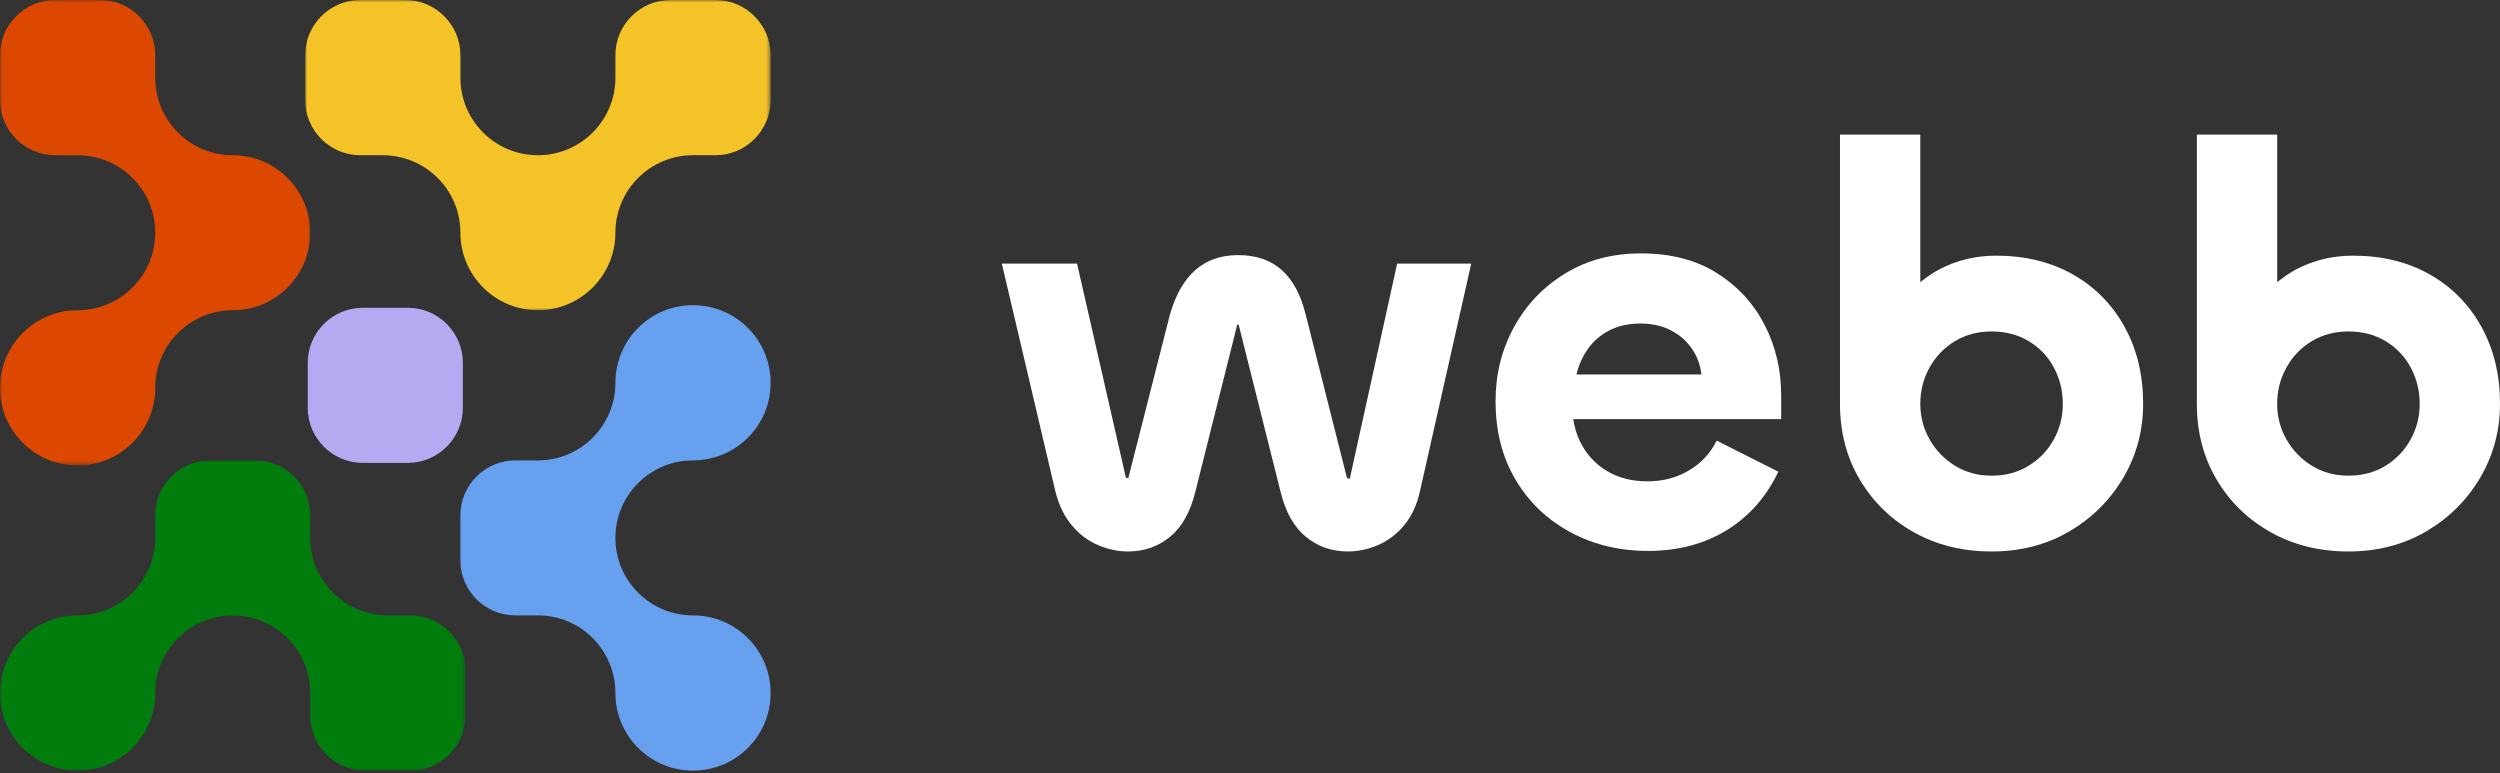
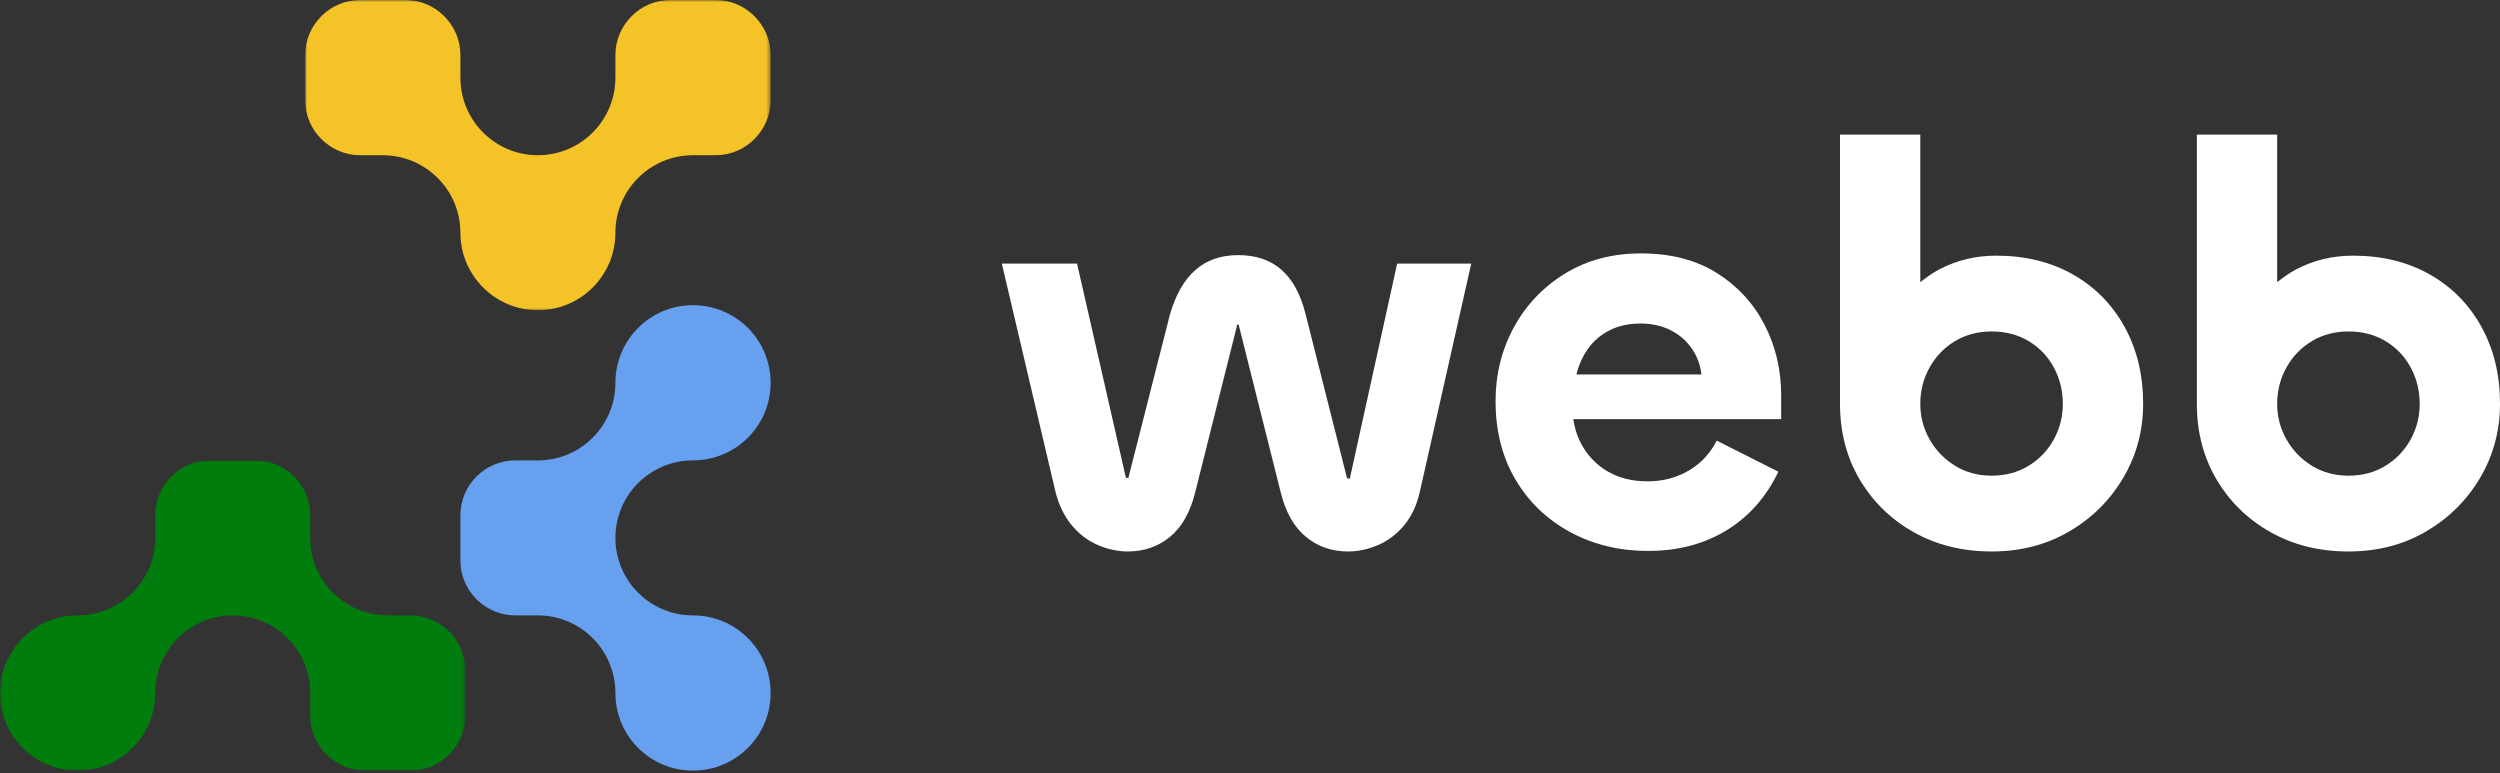
<svg xmlns="http://www.w3.org/2000/svg" xmlns:xlink="http://www.w3.org/1999/xlink" width="556px" height="172px" viewBox="0 0 556 172" version="1.1">
  <rect x="0" y="0" width="556" height="172" fill="#333333" stroke="none" />
  <title>Group 22 Copy</title>
  <defs>
-     <polygon id="path-1" points="0 0 68.996 0 68.996 103.518 0 103.518" />
    <polygon id="path-3" points="0 1.59946817e-14 103.519 1.59946817e-14 103.519 68.995 0 68.995" />
    <polygon id="path-5" points="-1.59946817e-14 0 103.519 0 103.519 68.995 -1.59946817e-14 68.995" />
  </defs>
  <g id="Page-1" stroke="none" stroke-width="1" fill="none" fill-rule="evenodd">
    <g id="Webb---Brand-Board" transform="translate(-678, -3722)">
      <g id="Group-22-Copy" transform="translate(678, 3722)">
        <path d="M300.287,106.042 L300.287,106.358 C300.287,106.399 300.161,106.417 299.91,106.417 C299.74,106.417 299.658,106.399 299.658,106.358 C299.658,106.318 299.614,106.253 299.532,106.165 L290.351,69.818 C289.259,65.458 287.477,62.19 285.006,60.007 C282.532,57.826 279.322,56.737 275.383,56.737 C271.524,56.737 268.338,57.849 265.824,60.071 C263.308,62.293 261.422,65.623 260.163,70.069 L250.98,106.165 C251.063,106.165 251.086,106.19 251.045,106.23 C251.001,106.278 250.896,106.296 250.729,106.296 C250.559,106.296 250.458,106.278 250.415,106.23 C250.372,106.19 250.352,106.125 250.352,106.042 L239.535,58.622 L222.806,58.622 L234.754,109.437 C235.51,112.372 236.706,114.832 238.342,116.796 C239.977,118.769 241.904,120.235 244.128,121.202 C246.347,122.16 248.591,122.646 250.855,122.646 C254.459,122.646 257.587,121.558 260.227,119.377 C262.869,117.194 264.732,113.883 265.824,109.437 L275.13,72.334 C275.046,72.252 275.087,72.205 275.257,72.205 C275.508,72.205 275.591,72.252 275.508,72.334 L284.816,109.437 C285.905,113.883 287.774,117.194 290.415,119.377 C293.056,121.558 296.178,122.646 299.784,122.646 C302.047,122.646 304.292,122.16 306.515,121.202 C308.735,120.235 310.666,118.769 312.301,116.796 C313.936,114.832 315.084,112.372 315.757,109.437 L327.204,58.622 L310.726,58.622 L300.287,106.042 Z" id="Fill-1" fill="#FFFFFF" />
        <path d="M350.599,83.274 C351.103,81.18 351.962,79.272 353.18,77.553 C354.394,75.838 355.987,74.469 357.959,73.464 C359.928,72.456 362.213,71.953 364.813,71.953 C367.328,71.953 369.549,72.439 371.479,73.404 C373.407,74.37 374.981,75.709 376.197,77.43 C377.412,79.15 378.146,81.097 378.397,83.274 L350.599,83.274 Z M381.793,60.698 C377.18,57.809 371.561,56.357 364.939,56.357 C358.565,56.357 352.946,57.848 348.085,60.827 C343.219,63.804 339.425,67.787 336.701,72.772 C333.975,77.763 332.614,83.233 332.614,89.188 C332.614,95.811 334.078,101.62 337.015,106.61 C339.95,111.601 343.998,115.497 349.155,118.306 C354.311,121.114 360.115,122.523 366.573,122.523 C373.197,122.523 379.005,120.991 383.996,117.931 C388.984,114.87 392.819,110.53 395.503,104.908 L381.793,97.992 C380.365,100.841 378.292,103.065 375.569,104.656 C372.843,106.253 369.801,107.049 366.448,107.049 C362.926,107.049 359.887,106.277 357.33,104.722 C354.771,103.171 352.802,101.012 351.419,98.245 C350.644,96.697 350.173,94.999 349.884,93.213 L396.133,93.213 L396.133,87.931 C396.133,82.226 394.895,76.984 392.423,72.205 C389.949,67.425 386.404,63.593 381.793,60.698 L381.793,60.698 Z" id="Fill-3" fill="#FFFFFF" />
        <path d="M456.759,97.742 C455.417,100.175 453.553,102.123 451.163,103.592 C448.774,105.06 446.024,105.791 442.923,105.791 C439.903,105.791 437.201,105.06 434.812,103.592 C432.422,102.123 430.535,100.175 429.151,97.742 C427.768,95.307 427.075,92.669 427.075,89.815 C427.075,86.884 427.768,84.181 429.151,81.705 C430.535,79.231 432.422,77.283 434.812,75.856 C437.201,74.429 439.903,73.714 442.923,73.714 C446.024,73.714 448.774,74.429 451.163,75.856 C453.553,77.283 455.417,79.231 456.759,81.705 C458.098,84.181 458.772,86.884 458.772,89.815 C458.772,92.669 458.098,95.307 456.759,97.742 M460.974,61.014 C456.069,58.246 450.386,56.86 443.929,56.86 C439.402,56.86 435.207,57.867 431.352,59.879 C429.775,60.701 428.405,61.709 427.075,62.756 L427.075,29.942 L409.214,29.942 L409.214,89.815 C409.214,96.103 410.679,101.726 413.616,106.669 C416.55,111.618 420.555,115.52 425.63,118.369 C430.702,121.218 436.465,122.646 442.923,122.646 C449.378,122.646 455.144,121.155 460.219,118.182 C465.292,115.204 469.293,111.221 472.23,106.23 C475.164,101.247 476.633,95.77 476.633,89.815 C476.633,83.362 475.249,77.64 472.482,72.65 C469.714,67.66 465.879,63.781 460.974,61.014" id="Fill-5" fill="#FFFFFF" />
        <path d="M536.127,97.742 C534.785,100.175 532.921,102.123 530.532,103.592 C528.141,105.06 525.392,105.791 522.292,105.791 C519.272,105.791 516.569,105.06 514.18,103.592 C511.79,102.123 509.903,100.175 508.52,97.742 C507.135,95.307 506.443,92.669 506.443,89.815 C506.443,86.884 507.135,84.181 508.52,81.705 C509.903,79.231 511.79,77.283 514.18,75.856 C516.569,74.429 519.272,73.714 522.292,73.714 C525.392,73.714 528.141,74.429 530.532,75.856 C532.921,77.283 534.785,79.231 536.127,81.705 C537.466,84.181 538.139,86.884 538.139,89.815 C538.139,92.669 537.466,95.307 536.127,97.742 M551.85,72.65 C549.083,67.66 545.248,63.781 540.342,61.014 C535.438,58.246 529.754,56.86 523.298,56.86 C518.77,56.86 514.575,57.867 510.72,59.879 C509.143,60.701 507.773,61.709 506.443,62.756 L506.443,29.942 L488.582,29.942 L488.582,89.815 C488.582,96.103 490.048,101.726 492.984,106.669 C495.917,111.618 499.923,115.52 504.998,118.369 C510.071,121.218 515.832,122.646 522.292,122.646 C528.747,122.646 534.511,121.155 539.588,118.182 C544.659,115.204 548.662,111.221 551.598,106.23 C554.532,101.247 556,95.77 556,89.815 C556,83.362 554.618,77.64 551.85,72.65" id="Fill-7" fill="#FFFFFF" />
-         <path d="M68.44,80.678 L68.44,90.716 C68.44,97.443 73.944,102.946 80.669,102.946 L90.709,102.946 C97.434,102.946 102.938,97.443 102.938,90.716 L102.938,80.678 C102.938,73.952 97.434,68.449 90.709,68.449 L80.669,68.449 C73.944,68.449 68.44,73.952 68.44,80.678" id="Fill-9" fill="#B5A9F2" />
        <g id="Group-13">
          <mask id="mask-2" fill="white">
            <use xlink:href="#path-1" />
          </mask>
          <g id="Clip-12" />
          <path d="M68.996,51.759 C68.996,61.272 61.273,68.995 51.759,68.995 C42.246,68.995 34.524,76.719 34.524,86.282 C34.524,95.795 26.801,103.518 17.236,103.518 C7.723,103.518 -0,95.795 -0,86.282 C-0,76.719 7.723,68.995 17.236,68.995 C26.801,68.995 34.524,61.272 34.524,51.759 C34.524,42.246 26.801,34.524 17.236,34.524 L12.224,34.524 C5.524,34.524 -0,29 -0,22.299 L-0,12.224 C-0,5.523 5.524,-0.001 12.224,-0.001 L22.3,-0.001 C29,-0.001 34.524,5.523 34.524,12.224 L34.524,17.287 C34.524,26.8 42.246,34.524 51.759,34.524 C61.273,34.524 68.996,42.246 68.996,51.759" id="Fill-11" fill="#DD4800" mask="url(#mask-2)" />
        </g>
        <g id="Group-16" transform="translate(0, 102.391)">
          <mask id="mask-4" fill="white">
            <use xlink:href="#path-3" />
          </mask>
          <g id="Clip-15" />
          <path d="M103.519,46.696 L103.519,56.772 C103.519,63.471 97.996,68.995 91.295,68.995 L81.22,68.995 C74.519,68.995 68.995,63.471 68.995,56.772 L68.995,51.76 C68.995,42.195 61.273,34.471 51.759,34.471 C42.246,34.471 34.524,42.195 34.524,51.76 C34.524,61.271 26.8,68.995 17.236,68.995 C7.723,68.995 -0.001,61.271 -0.001,51.76 C-0.001,42.195 7.723,34.471 17.236,34.471 C26.8,34.471 34.524,26.748 34.524,17.236 L34.524,12.223 C34.524,5.472 39.996,1.59946817e-14 46.747,1.59946817e-14 L56.772,1.59946817e-14 C63.523,1.59946817e-14 68.995,5.472 68.995,12.223 L68.995,17.236 C68.995,26.748 76.719,34.471 86.232,34.471 L91.295,34.471 C97.996,34.471 103.519,39.996 103.519,46.696" id="Fill-14" fill="#007D0D" mask="url(#mask-4)" />
        </g>
        <path d="M171.389,154.151 C171.389,163.663 163.667,171.386 154.102,171.386 C144.588,171.386 136.866,163.663 136.866,154.151 C136.866,144.586 129.143,136.863 119.63,136.863 L114.618,136.863 C107.867,136.863 102.393,131.39 102.393,124.64 L102.393,114.615 C102.393,107.864 107.867,102.391 114.618,102.391 L119.63,102.391 C129.143,102.391 136.866,94.667 136.866,85.155 C136.866,75.59 144.588,67.867 154.102,67.867 C163.667,67.867 171.389,75.59 171.389,85.155 C171.389,94.667 163.667,102.391 154.102,102.391 C144.588,102.391 136.866,110.114 136.866,119.628 C136.866,129.139 144.588,136.863 154.102,136.863 C163.667,136.863 171.389,144.586 171.389,154.151" id="Fill-17" fill="#67A0EE" />
        <g id="Group-21" transform="translate(67.87, 0)">
          <mask id="mask-6" fill="white">
            <use xlink:href="#path-5" />
          </mask>
          <g id="Clip-20" />
          <path d="M103.519,12.224 L103.519,22.299 C103.519,29 97.995,34.523 91.296,34.523 L86.232,34.523 C76.718,34.523 68.996,42.246 68.996,51.759 C68.996,61.272 61.272,68.995 51.76,68.995 C42.247,68.995 34.523,61.272 34.523,51.759 C34.523,42.246 26.8,34.523 17.236,34.523 L12.224,34.523 C5.524,34.523 -1.59946817e-14,29 -1.59946817e-14,22.299 L-1.59946817e-14,12.224 C-1.59946817e-14,5.523 5.524,-0.001 12.224,-0.001 L22.3,-0.001 C29,-0.001 34.523,5.523 34.523,12.224 L34.523,17.287 C34.523,26.8 42.247,34.523 51.76,34.523 C61.272,34.523 68.996,26.8 68.996,17.287 L68.996,12.224 C68.996,5.523 74.519,-0.001 81.22,-0.001 L91.296,-0.001 C97.995,-0.001 103.519,5.523 103.519,12.224" id="Fill-19" fill="#F4C328" mask="url(#mask-6)" />
        </g>
      </g>
    </g>
  </g>
</svg>